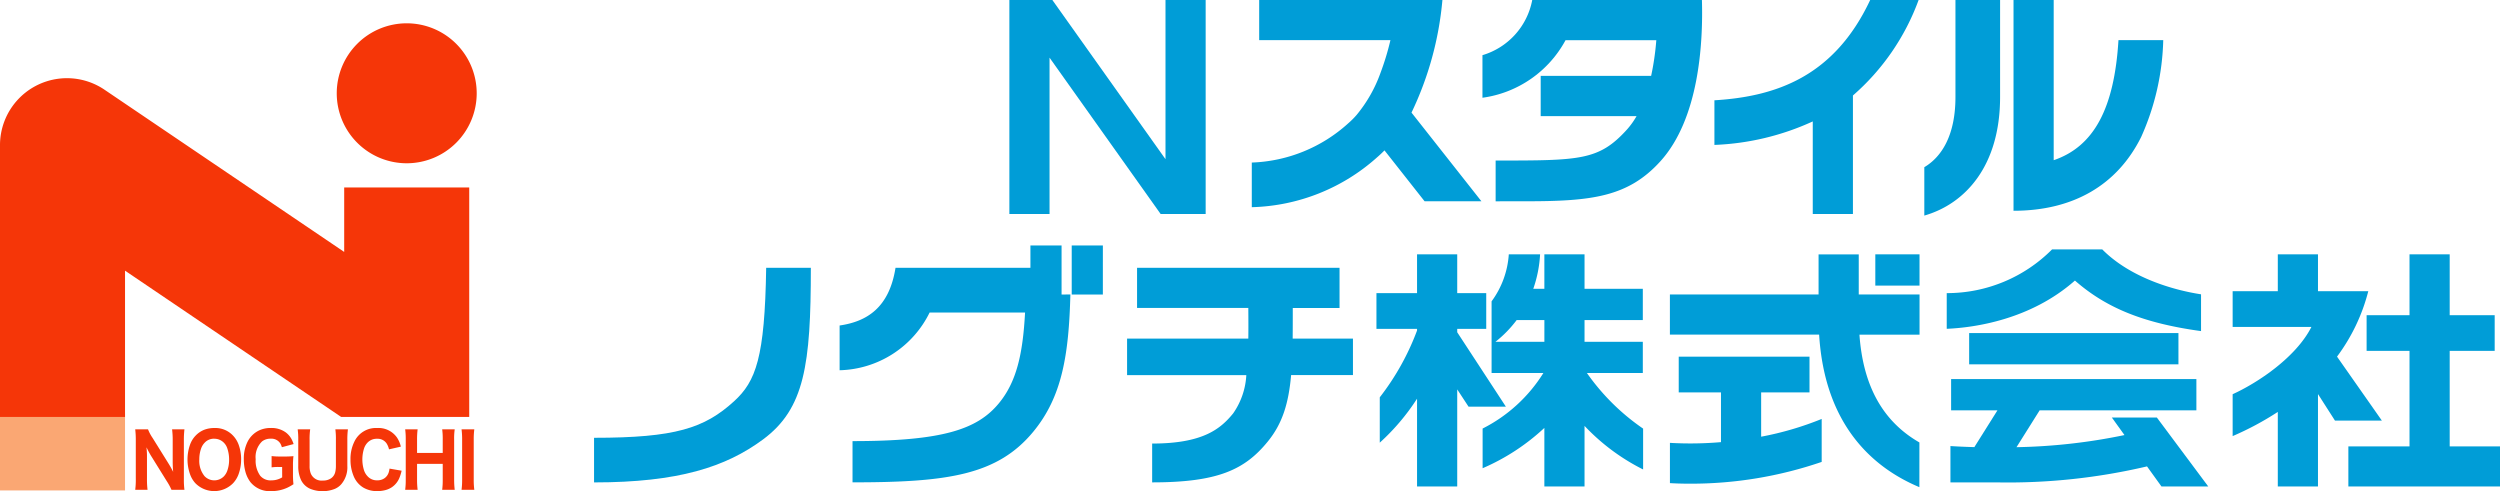
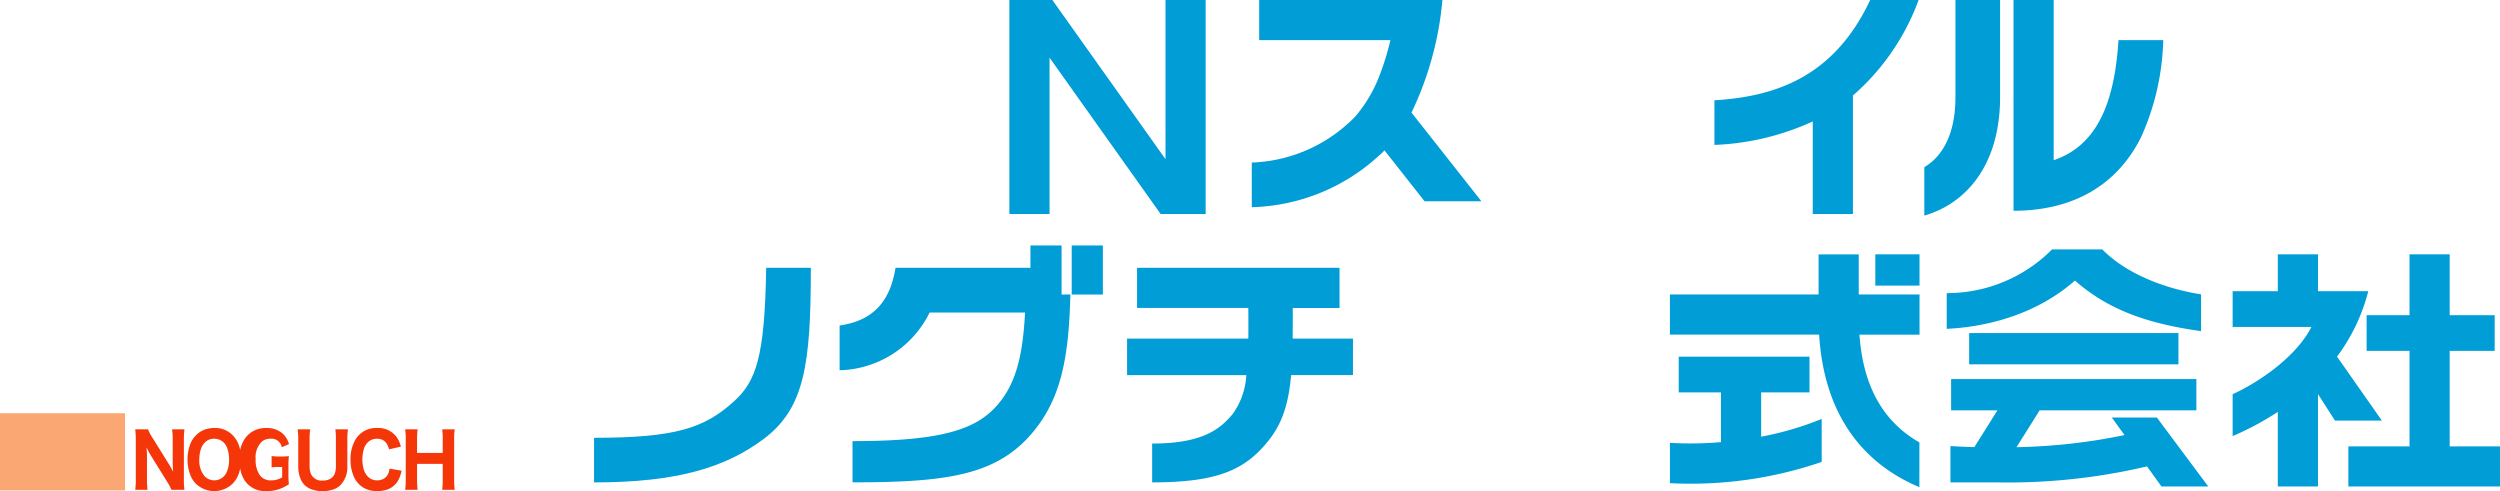
<svg xmlns="http://www.w3.org/2000/svg" width="274.555" height="53.945" viewBox="0 0 274.555 53.945">
  <g transform="translate(137.277 26.973)">
    <g transform="translate(-137.277 -26.973)">
      <g transform="translate(0 2.56)">
        <rect width="13.731" height="8.479" transform="translate(0 42.822)" fill="#faa773" />
-         <path d="M52.352,12.908a7.685,7.685,0,1,1-7.685-7.685A7.685,7.685,0,0,1,52.352,12.908ZM37.8,23.249v7.081L11.474,12.513A7.353,7.353,0,0,0,0,18.6V48.451H13.731V32.389L37.464,48.451H51.532v-25.2Z" transform="translate(0 -5.223)" fill="#f53608" />
      </g>
      <g transform="translate(14.85 47.003)">
        <path d="M34.462,100.863q-.037-.343-.052-1.017V97.368a9.213,9.213,0,0,0-.067-1.177H35.7a9.857,9.857,0,0,0-.063,1.185V101.7a8.178,8.178,0,0,0,.063,1.133H34.277a6.4,6.4,0,0,0-.519-.953l-1.739-2.8a9.811,9.811,0,0,1-.482-.913c0,.074.014.2.026.383.017.221.025.438.022.65v2.382a9.431,9.431,0,0,0,.063,1.252H30.294a8.471,8.471,0,0,0,.063-1.256V97.324a9.192,9.192,0,0,0-.063-1.133H31.7a4.607,4.607,0,0,0,.5.942l1.743,2.8Q34.251,100.432,34.462,100.863Z" transform="translate(-30.294 -96.043)" fill="#f53608" />
        <path d="M44.989,95.9a2.65,2.65,0,0,1,2.032.85,2.856,2.856,0,0,1,.6.981,4.666,4.666,0,0,1,.274,1.608,4.723,4.723,0,0,1-.281,1.636,2.88,2.88,0,0,1-.616,1,2.907,2.907,0,0,1-4.116,0,2.859,2.859,0,0,1-.586-.966,4.883,4.883,0,0,1-.011-3.279,2.741,2.741,0,0,1,.6-.981,2.677,2.677,0,0,1,.979-.663A3.122,3.122,0,0,1,44.989,95.9Zm-.059,1.173a1.392,1.392,0,0,0-1.057.459,1.742,1.742,0,0,0-.371.614,3.537,3.537,0,0,0-.2,1.185,2.661,2.661,0,0,0,.578,1.859,1.477,1.477,0,0,0,2.128.012,1.751,1.751,0,0,0,.367-.61,3.584,3.584,0,0,0,.2-1.217,3.794,3.794,0,0,0-.2-1.245,1.563,1.563,0,0,0-.63-.822A1.453,1.453,0,0,0,44.93,97.078Z" transform="translate(-36.264 -95.898)" fill="#f53608" />
-         <path d="M58.829,100.171h-.389a5.167,5.167,0,0,0-.768.044V98.974a7.284,7.284,0,0,0,.953.048h.5a8.715,8.715,0,0,0,.946-.04,8.415,8.415,0,0,0-.052,1.065v.886a9.874,9.874,0,0,0,.052,1.133,5.479,5.479,0,0,1-.66.375,4.184,4.184,0,0,1-1.787.383,2.725,2.725,0,0,1-2.273-.985,3.308,3.308,0,0,1-.564-1.181,5.159,5.159,0,0,1-.167-1.341,4.139,4.139,0,0,1,.408-1.907,2.727,2.727,0,0,1,1.261-1.248,2.949,2.949,0,0,1,1.291-.272,2.658,2.658,0,0,1,1.669.5,2.311,2.311,0,0,1,.624.742,3.514,3.514,0,0,1,.215.523L58.8,98a2.134,2.134,0,0,0-.152-.379,1.149,1.149,0,0,0-1.079-.555,1.473,1.473,0,0,0-.946.3,2.375,2.375,0,0,0-.7,1.954,2.823,2.823,0,0,0,.5,1.816,1.482,1.482,0,0,0,1.216.506,2.251,2.251,0,0,0,1.194-.331Z" transform="translate(-42.694 -95.89)" fill="#f53608" />
+         <path d="M58.829,100.171h-.389a5.167,5.167,0,0,0-.768.044V98.974a7.284,7.284,0,0,0,.953.048a8.715,8.715,0,0,0,.946-.04,8.415,8.415,0,0,0-.052,1.065v.886a9.874,9.874,0,0,0,.052,1.133,5.479,5.479,0,0,1-.66.375,4.184,4.184,0,0,1-1.787.383,2.725,2.725,0,0,1-2.273-.985,3.308,3.308,0,0,1-.564-1.181,5.159,5.159,0,0,1-.167-1.341,4.139,4.139,0,0,1,.408-1.907,2.727,2.727,0,0,1,1.261-1.248,2.949,2.949,0,0,1,1.291-.272,2.658,2.658,0,0,1,1.669.5,2.311,2.311,0,0,1,.624.742,3.514,3.514,0,0,1,.215.523L58.8,98a2.134,2.134,0,0,0-.152-.379,1.149,1.149,0,0,0-1.079-.555,1.473,1.473,0,0,0-.946.3,2.375,2.375,0,0,0-.7,1.954,2.823,2.823,0,0,0,.5,1.816,1.482,1.482,0,0,0,1.216.506,2.251,2.251,0,0,0,1.194-.331Z" transform="translate(-42.694 -95.89)" fill="#f53608" />
        <path d="M72.209,96.191a8.808,8.808,0,0,0-.063,1.169v2.857a2.86,2.86,0,0,1-.671,2.006,1.965,1.965,0,0,1-.716.511,3.641,3.641,0,0,1-2.659,0,2,2,0,0,1-1.1-1.121,3.589,3.589,0,0,1-.245-1.4V97.364a7.834,7.834,0,0,0-.063-1.173h1.373A7.593,7.593,0,0,0,68,97.364v2.848a2.146,2.146,0,0,0,.141.854,1.282,1.282,0,0,0,1.309.75,1.544,1.544,0,0,0,.912-.251,1.15,1.15,0,0,0,.449-.658,2.71,2.71,0,0,0,.078-.7V97.364a7.854,7.854,0,0,0-.059-1.173Z" transform="translate(-48.85 -96.043)" fill="#f53608" />
        <path d="M82.75,98.243a2.119,2.119,0,0,0-.249-.623,1.183,1.183,0,0,0-1.061-.538,1.378,1.378,0,0,0-1.079.455,1.705,1.705,0,0,0-.345.586,4,4,0,0,0-.007,2.434,1.748,1.748,0,0,0,.367.622,1.369,1.369,0,0,0,1.079.467,1.353,1.353,0,0,0,.8-.231,1.234,1.234,0,0,0,.452-.61,2.293,2.293,0,0,0,.1-.447l1.328.231a4.943,4.943,0,0,1-.223.734,2.293,2.293,0,0,1-.838,1.073,2.358,2.358,0,0,1-.723.323,3.379,3.379,0,0,1-.875.111,2.936,2.936,0,0,1-1.569-.4,2.634,2.634,0,0,1-1.053-1.276,4.583,4.583,0,0,1-.334-1.792,4.261,4.261,0,0,1,.415-1.943A2.619,2.619,0,0,1,81.449,95.9a2.476,2.476,0,0,1,2.166,1.034,2.928,2.928,0,0,1,.433,1.013Z" transform="translate(-54.878 -95.898)" fill="#f53608" />
        <path d="M96.217,96.191a6.808,6.808,0,0,0-.063,1.121V101.7a9.043,9.043,0,0,0,.063,1.129H94.841A8.4,8.4,0,0,0,94.9,101.7v-1.72H92.081v1.72a8.9,8.9,0,0,0,.063,1.129H90.776a7.8,7.8,0,0,0,.063-1.129V97.32a7.962,7.962,0,0,0-.063-1.129h1.368a9.019,9.019,0,0,0-.063,1.121v1.473H94.9V97.32a7.879,7.879,0,0,0-.059-1.129Z" transform="translate(-61.129 -96.043)" fill="#f53608" />
-         <path d="M104.811,96.191a8.41,8.41,0,0,0-.063,1.129V101.7a8.35,8.35,0,0,0,.063,1.129h-1.4a8.466,8.466,0,0,0,.063-1.129V97.32a8.532,8.532,0,0,0-.063-1.129Z" transform="translate(-67.572 -96.043)" fill="#f53608" />
      </g>
      <g transform="translate(65.238)">
        <path d="M242.755,23.5l-12.2-17.168V23.5h-4.412V0h4.721l12.425,17.483V0H247.7V23.5Z" transform="translate(-180.53)" fill="#009dd7" />
        <path d="M305.668,22.1h-6.241l-4.4-5.584c-.258.26-.522.513-.8.751a21.441,21.441,0,0,1-13.774,5.487V17.852a16.6,16.6,0,0,0,10.588-4.306,8.963,8.963,0,0,0,.919-.917,15.307,15.307,0,0,0,2.619-4.6,28.861,28.861,0,0,0,1.1-3.621H281.265V0h20.123a35.9,35.9,0,0,1-3.395,12.367Z" transform="translate(-208.217)" fill="#009dd7" />
-         <path d="M351.665,17.729c-3.535,3.891-7.5,4.375-14.721,4.375-.817,0-2.188,0-3.358.005V17.63c9.267,0,11.33,0,14.4-3.379a8.592,8.592,0,0,0,1.078-1.5h-10.53V8.335h12.129a29.484,29.484,0,0,0,.568-3.923h-9.967a12.258,12.258,0,0,1-9.126,6.323V6.059A7.829,7.829,0,0,0,337.605,0h18.636C356.379,4.729,355.934,13.031,351.665,17.729Z" transform="translate(-234.57)" fill="#009dd7" />
        <path d="M406.531,0a25.487,25.487,0,0,1-7.212,10.486V23.5h-4.412V13.335a28.471,28.471,0,0,1-10.8,2.58v-4.9c6.768-.412,13.158-2.6,17.106-11.015Z" transform="translate(-261.064)" fill="#009dd7" />
        <path d="M439.453,0V10.653c0,7.565-3.819,11.731-8.322,13.023V18.361c1.929-1.146,3.42-3.535,3.42-7.709V0Zm13,4.411c-.456,7.483-2.687,11.677-7.113,13.183V0h-4.412V23.147c6.543,0,11.393-2.81,14.028-8.124a27.558,27.558,0,0,0,2.415-10.612Z" transform="translate(-285.037)" fill="#009dd7" />
        <path d="M156.9,60c0,10.654-.692,15.476-5.255,18.851-4.088,3.023-9.293,4.716-18.554,4.716v-4.9c8.907,0,12.119-1.046,15.373-4.008,2.4-2.188,3.38-4.8,3.53-14.658Z" transform="translate(-133.089 -30.588)" fill="#009dd7" />
        <path d="M277.321,71.781h-6.792c-.276,3.1-.948,5.317-2.566,7.3-2.519,3.091-5.467,4.482-12.695,4.482V79.3c5.58,0,7.508-1.611,8.895-3.312a8.076,8.076,0,0,0,1.446-4.205H252.514V67.773h13.315c.014-1.031.01-2.152,0-3.364H253.61V60h22.237V64.41h-5.136c0,1.211,0,2.327-.011,3.364h6.62Z" transform="translate(-193.974 -30.588)" fill="#009dd7" />
        <path d="M217.02,60.384H213.6V55h3.421Zm-4.534,0V55h-3.421v2.451H194.249c-.7,4.414-3.167,5.9-6.139,6.336V68.7a11.311,11.311,0,0,0,9.883-6.336h10.483c-.241,4.517-.924,7.6-2.874,9.962-2.358,2.859-6.135,4.157-16.074,4.157v4.528c10.377,0,15.893-.763,19.855-5.566,3.156-3.825,3.9-8.43,4.07-15.066Z" transform="translate(-161.14 -28.039)" fill="#009dd7" />
        <path d="M401.545,60.418H396.69V56.987h4.855ZM390.8,75.062a34.567,34.567,0,0,1-6.648,1.95V72.145h5.31V68.223H375.1v3.921h4.64v5.465a39.14,39.14,0,0,1-5.606.08v4.422c.519.031,1.27.062,2.22.062A44.3,44.3,0,0,0,390.8,79.781Zm10.732,2.582c-4.018-2.308-6.189-6.211-6.585-11.84h6.6V61.392H394.87v-4.4h-4.412v4.4H374.131V65.8H390.52c.619,10.085,6.042,14.673,11.009,16.754Z" transform="translate(-255.977 -29.053)" fill="#009dd7" />
        <path d="M461.6,68.5H438.615V65.064H461.6ZM447.719,55.881a16.269,16.269,0,0,1-11.566,4.8V64.6c3.077-.132,9.219-1.008,14.079-5.3,3.379,2.962,7.461,4.68,13.85,5.551V60.811c-3.048-.463-7.78-1.833-10.846-4.93Zm11.509,18.46h-4.943l1.388,1.928A63.581,63.581,0,0,1,443.815,77.6l2.539-4.044h17.216V70.12H436.634v3.431h5.09l-2.537,4.041c-1.217-.033-2.127-.084-2.627-.116v3.99h5.116a66.707,66.707,0,0,0,16.472-1.757l1.589,2.207h5.139Z" transform="translate(-287.597 -28.489)" fill="#009dd7" />
        <path d="M516.6,75.244H511.45l-1.866-2.914V82.481h-4.412v-8.19a32.672,32.672,0,0,1-4.959,2.655v-4.6c2.744-1.246,6.958-4.041,8.649-7.387h-8.649V61.036h4.959V56.987h4.412v4.049h5.524a20.509,20.509,0,0,1-3.432,7.183Zm12.974,2.834h-5.525V67.589h4.941V63.667h-4.941v-6.68h-4.412v6.68h-4.712v3.921h4.712V78.077h-6.716v4.4h16.653Z" transform="translate(-320.257 -29.053)" fill="#009dd7" />
-         <path d="M318.5,73.716l-1.245-1.9V82.481h-4.412V72.839a24.108,24.108,0,0,1-4.094,4.828v-4.98a27.711,27.711,0,0,0,4.094-7.337v-.182h-4.459V61.247h4.459v-4.26h4.412v4.26h3.186v3.921h-3.186v.375l5.344,8.172Zm19.17,2.408V80.61a22.958,22.958,0,0,1-6.433-4.785v6.656h-4.412V76.047a23.671,23.671,0,0,1-6.781,4.429V76.117a16.77,16.77,0,0,0,6.674-6.1h-5.689V62.147a9.789,9.789,0,0,0,1.89-5.16h3.436a13.621,13.621,0,0,1-.747,3.781h1.217V56.987h4.412v3.781h6.4V64.2h-6.4v2.389h6.4v3.431h-6.136A24.261,24.261,0,0,0,337.671,76.124ZM326.827,64.2h-3.041a12.9,12.9,0,0,1-2.33,2.389h5.371Z" transform="translate(-222.458 -29.053)" fill="#009dd7" />
      </g>
    </g>
  </g>
</svg>